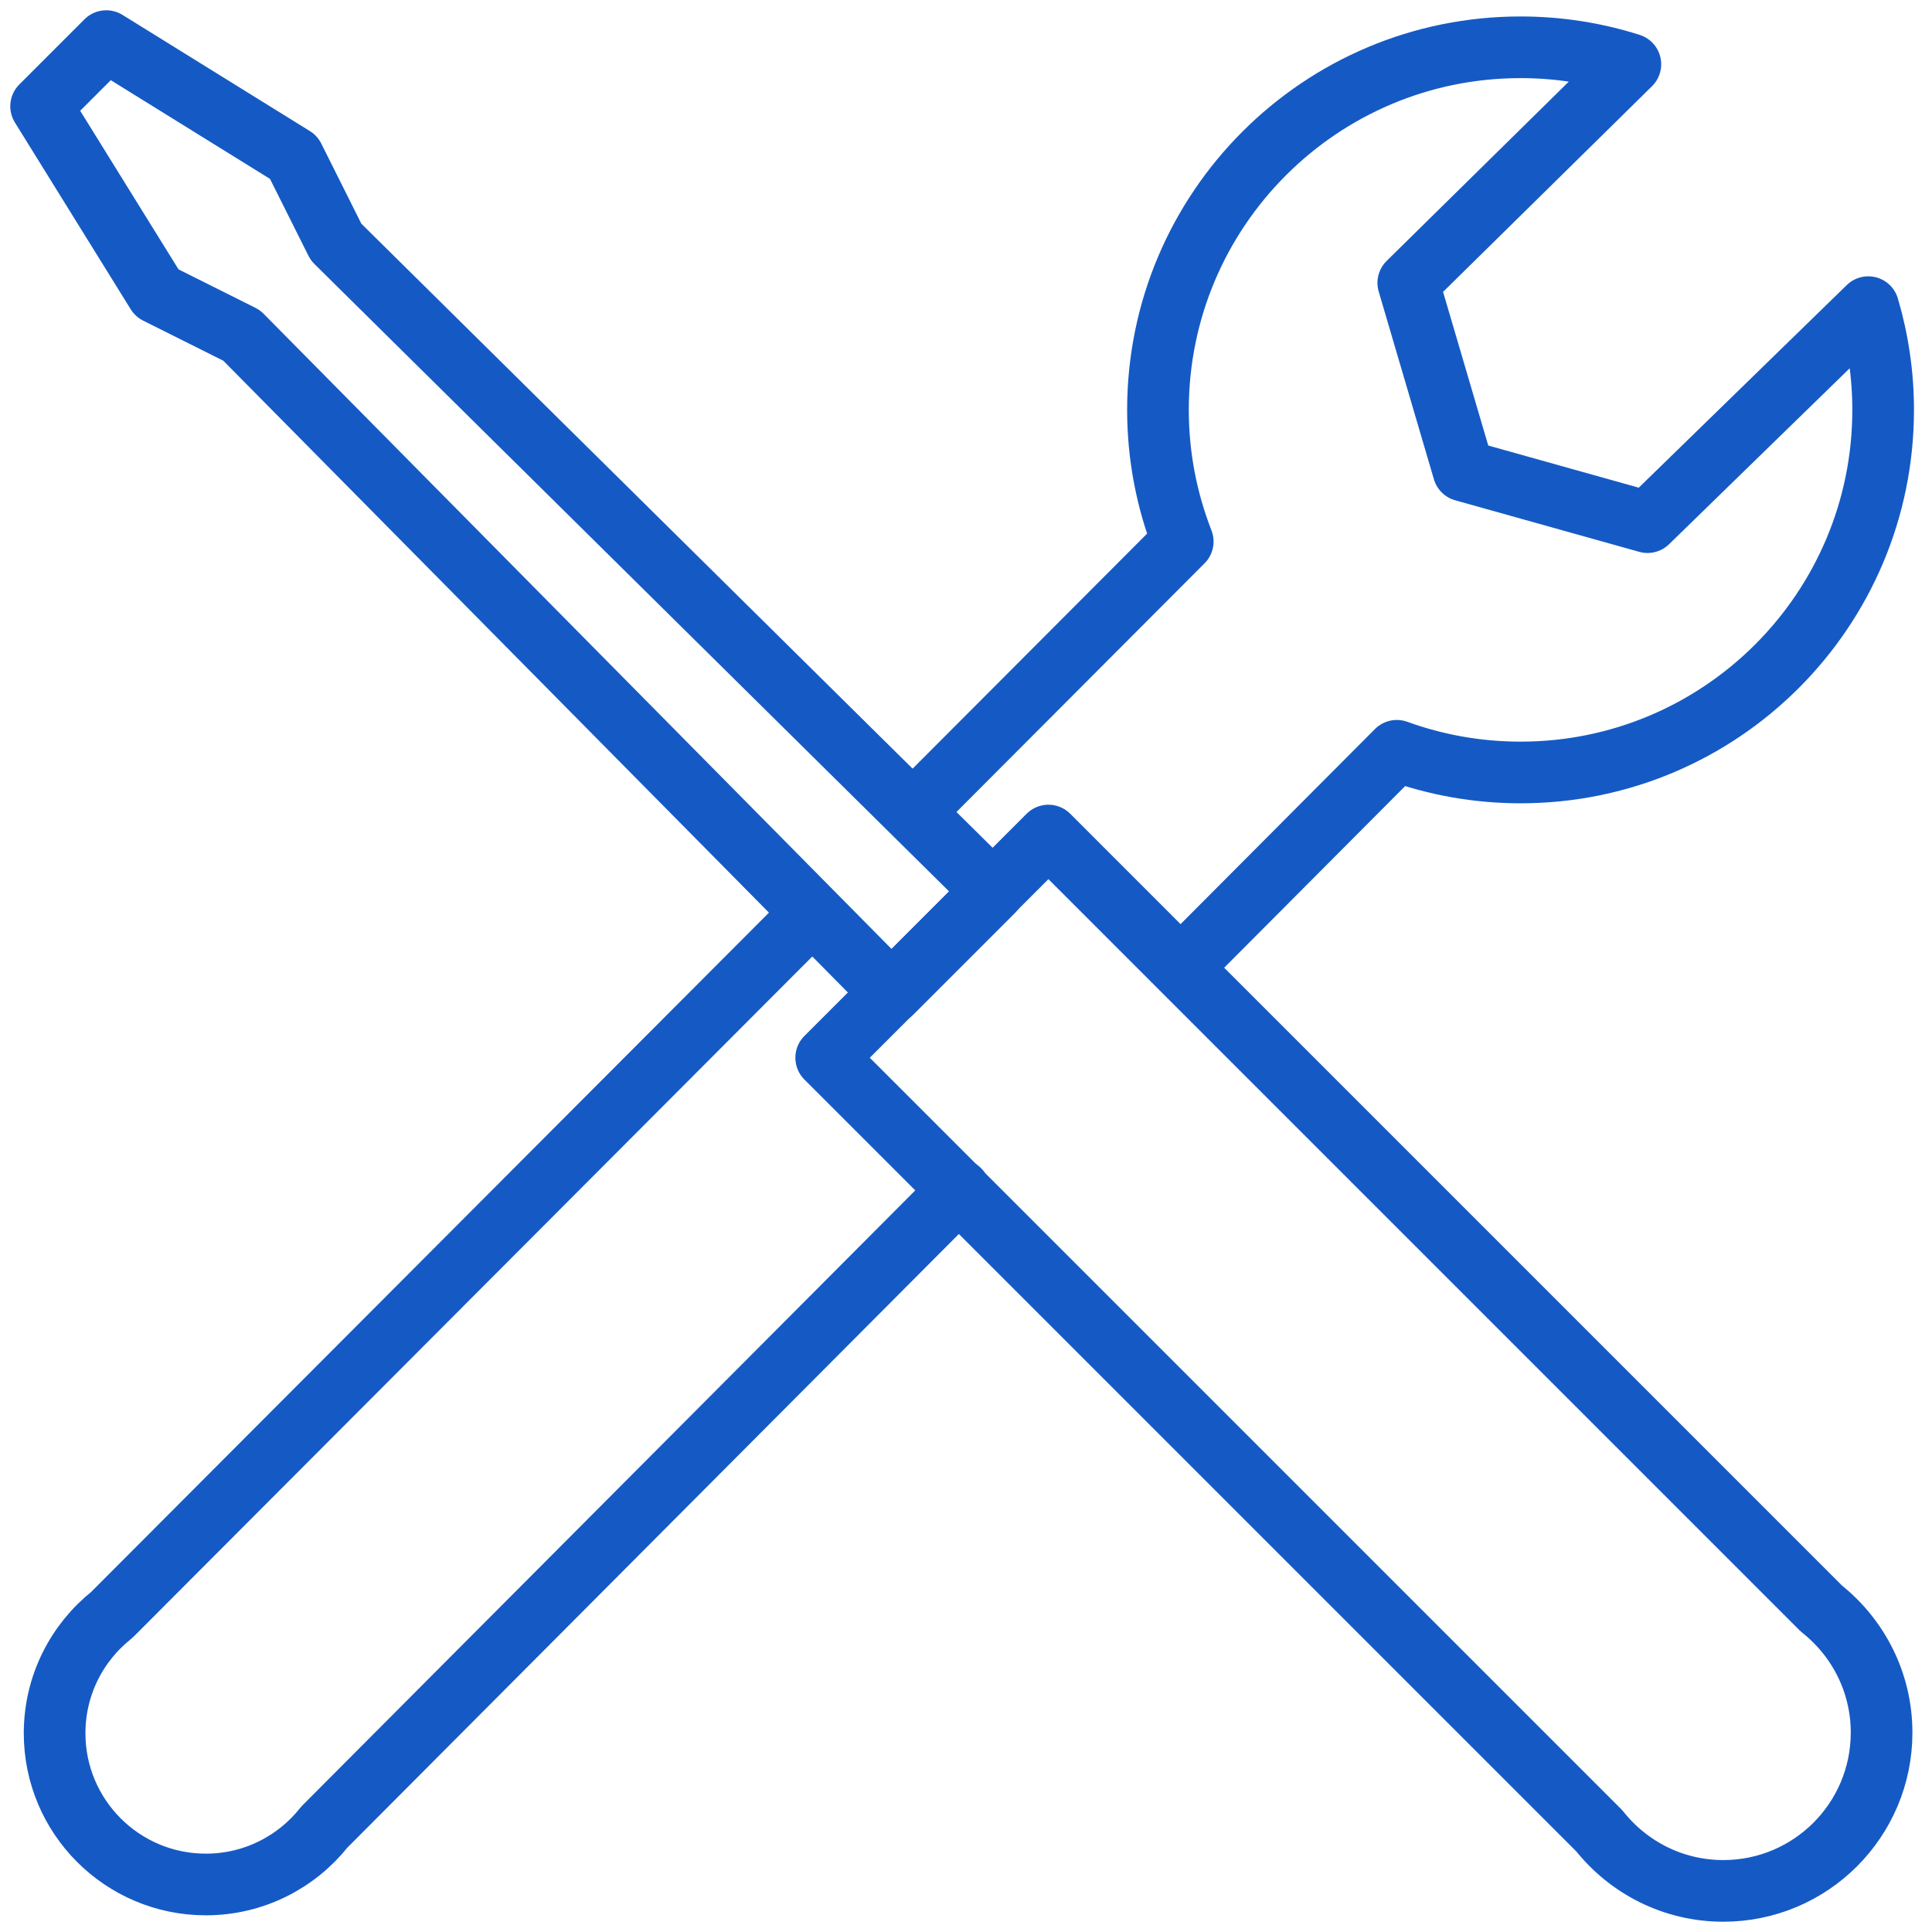
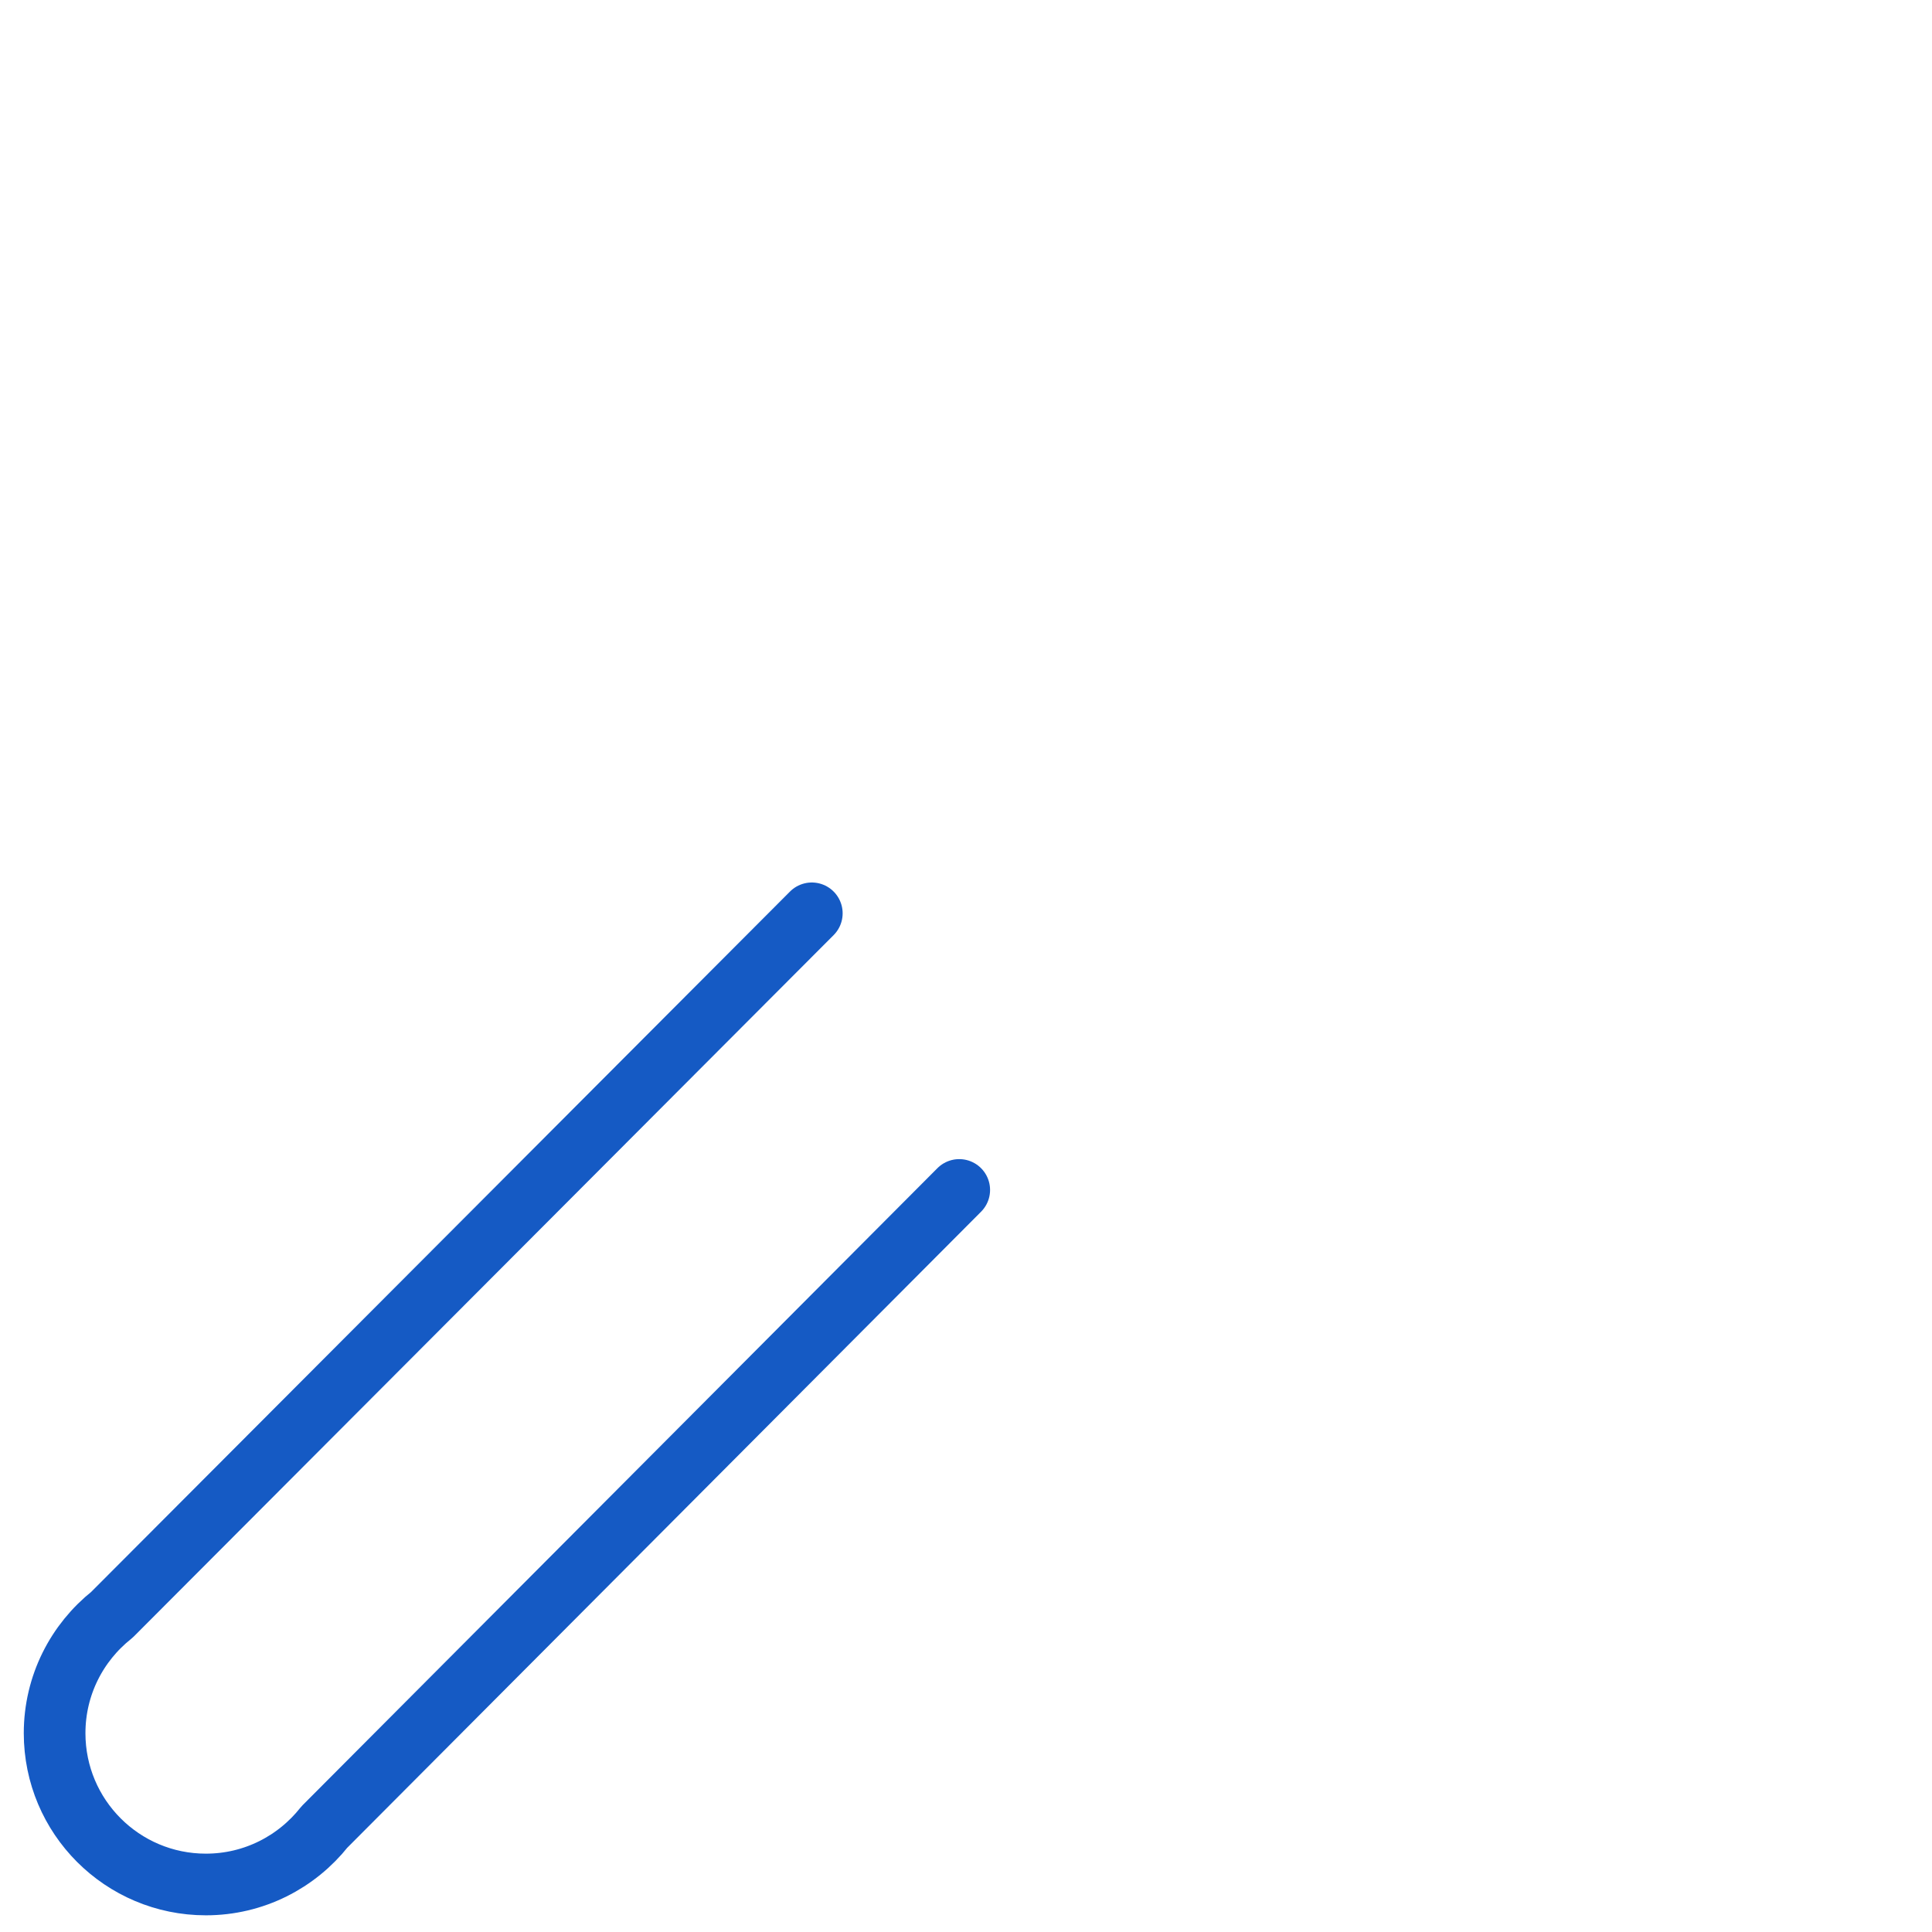
<svg xmlns="http://www.w3.org/2000/svg" width="94px" height="94px" viewBox="0 0 94 94" version="1.1">
  <title>Group 9</title>
  <g id="home" stroke="none" stroke-width="1" fill="none" fill-rule="evenodd" stroke-linecap="round" stroke-linejoin="round">
    <g id="Team_Hover-Copy-13" transform="translate(-1614, -6086)" stroke="#155AC4" stroke-width="3">
      <g id="Group-9" transform="translate(1616, 6088)">
-         <path d="M86.62,76.264 L55.083,44.727 L49.01,38.653 L38.198,49.464 L44.274,55.539 L75.818,87.083 C77.229,88.858 79.402,90 81.846,90 C86.098,90 89.547,86.552 89.547,82.299 C89.547,79.851 88.4,77.675 86.62,76.264 Z" id="Stroke-1" />
-         <polygon id="Stroke-3" points="14.35 9.776 12.288 5.653 3.17 0 0 3.17 5.636 12.259 9.759 14.321 41.377 46.304 46.31 41.371" />
-         <path d="M55.53,44.997 L65.961,34.529 C67.84,35.21 69.867,35.584 71.981,35.584 C81.725,35.584 89.623,27.686 89.623,17.942 C89.623,16.206 89.368,14.529 88.9,12.944 L78.16,23.405 L69.205,20.897 L66.519,11.763 L77.324,1.127 C75.639,0.591 73.844,0.301 71.981,0.301 C62.238,0.301 54.34,8.199 54.34,17.942 C54.34,20.203 54.77,22.362 55.545,24.349 L42.448,37.476" id="Stroke-5" />
        <path d="M37.498,42.437 L3.444,76.567 C1.747,77.915 0.657,79.992 0.657,82.328 C0.657,86.393 3.951,89.688 8.017,89.688 C10.356,89.688 12.436,88.593 13.784,86.891 L44.671,55.896" id="Stroke-7" />
      </g>
    </g>
  </g>
</svg>